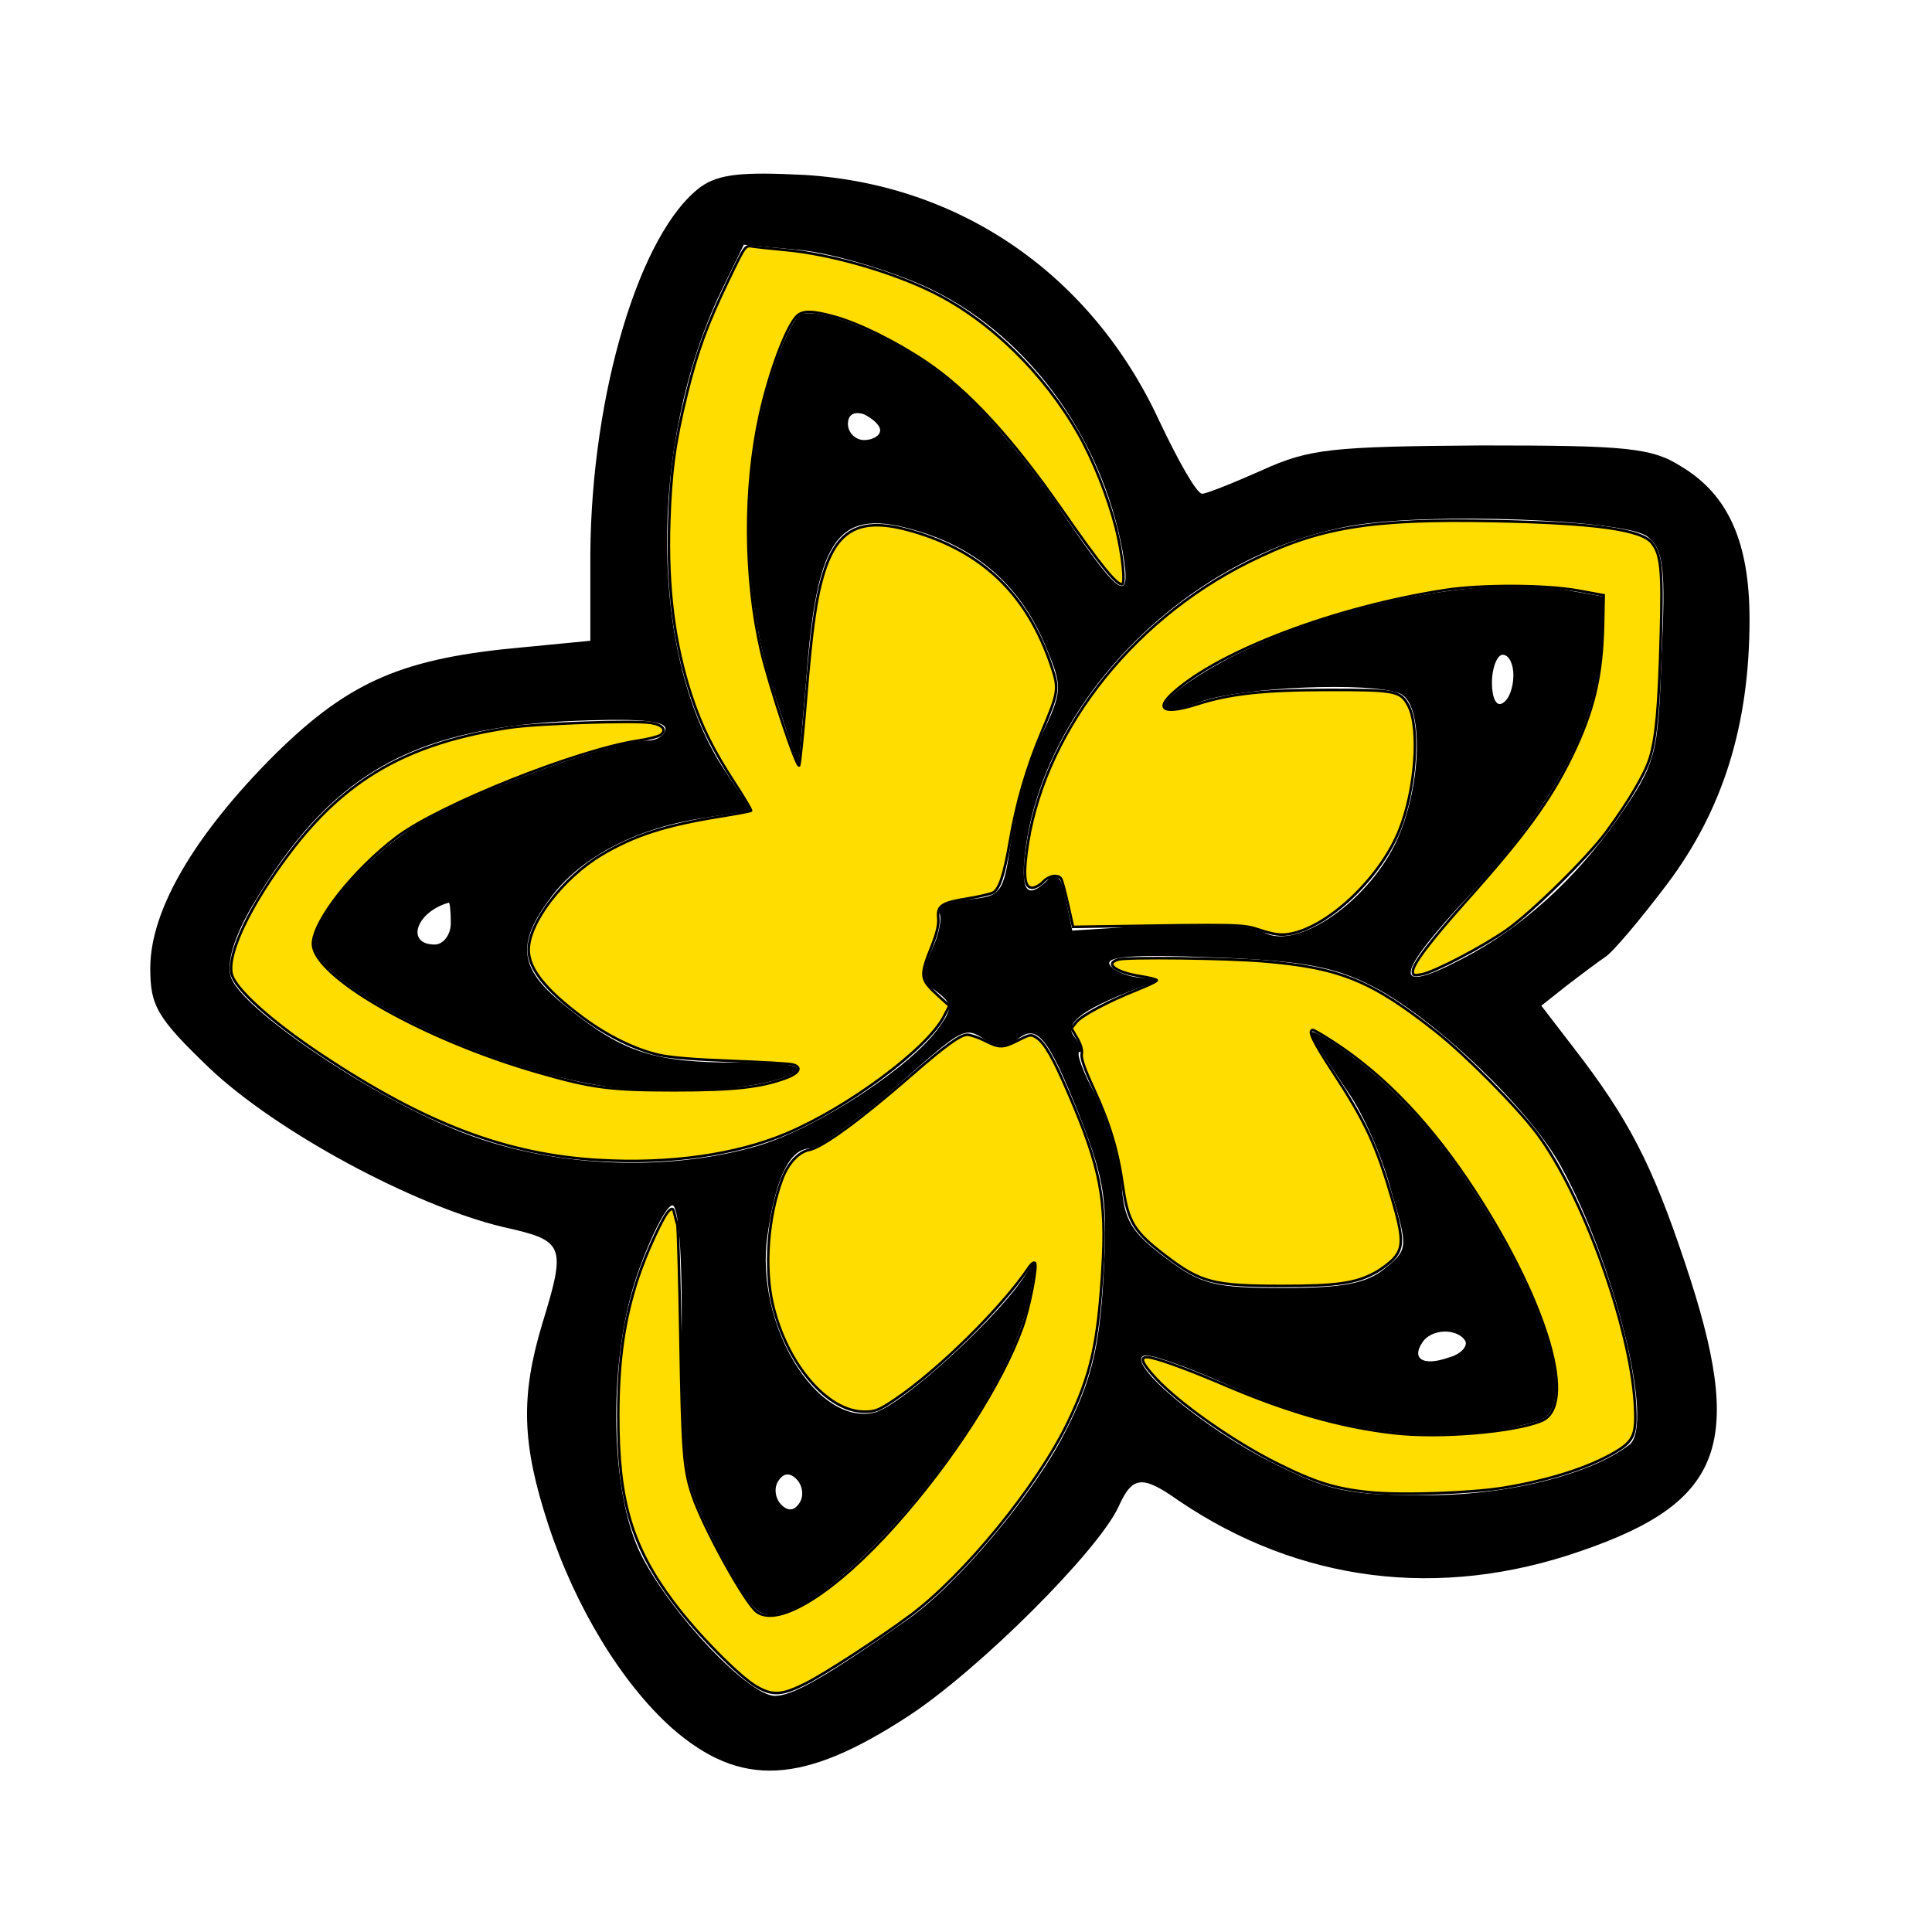
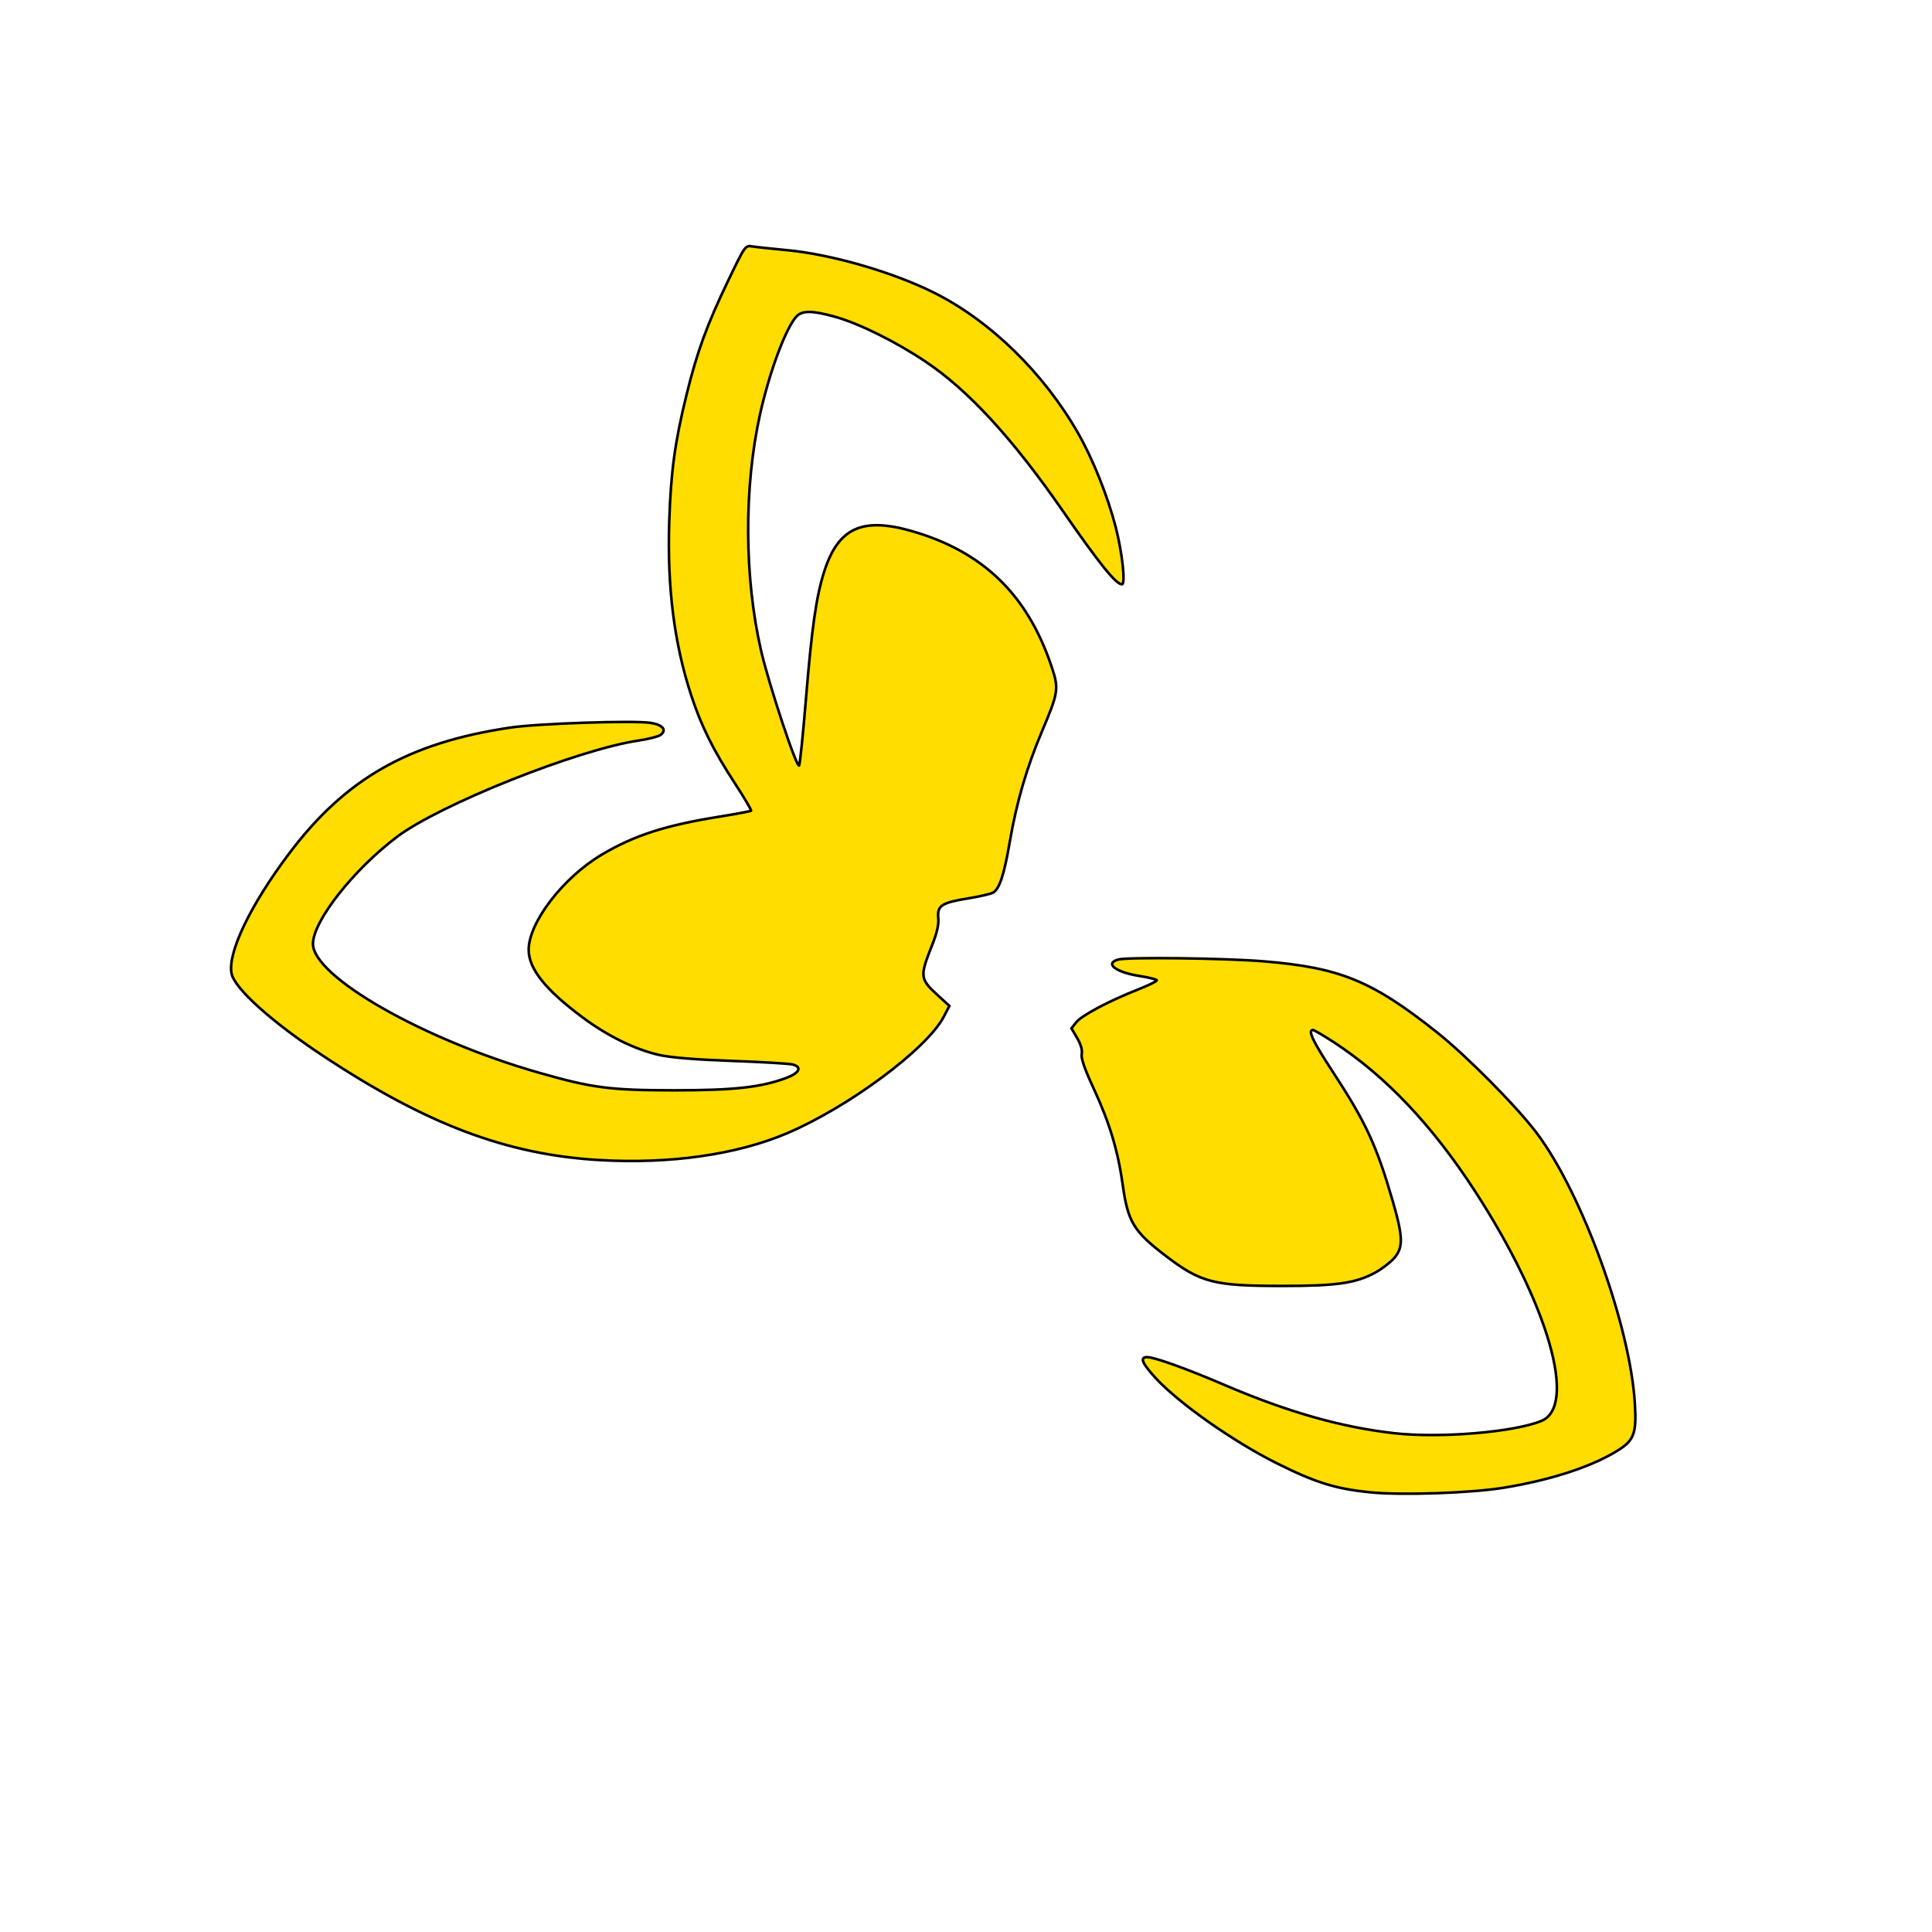
<svg xmlns="http://www.w3.org/2000/svg" xmlns:ns1="http://sodipodi.sourceforge.net/DTD/sodipodi-0.dtd" xmlns:ns2="http://www.inkscape.org/namespaces/inkscape" version="1.0" width="180pt" height="180pt" viewBox="0 0 180 180" preserveAspectRatio="xMidYMid meet" id="svg1" ns1:docname="fiore.svg" xml:space="preserve" ns2:version="1.4 (86a8ad7, 2024-10-11)">
  <defs id="defs1" />
  <ns1:namedview id="namedview1" pagecolor="#ffffff" bordercolor="#000000" borderopacity="0.25" ns2:showpageshadow="2" ns2:pageopacity="0.0" ns2:pagecheckerboard="0" ns2:deskcolor="#d1d1d1" ns2:document-units="pt" ns2:zoom="3.3958333" ns2:cx="119.85276" ns2:cy="120" ns2:window-width="1920" ns2:window-height="1017" ns2:window-x="1358" ns2:window-y="-8" ns2:window-maximized="1" ns2:current-layer="g1" />
  <g transform="translate(0,180) scale(0.1,-0.1)" fill="#000000" stroke="none" id="g1">
-     <path d="M653 1626 c-57 -42 -102 -193 -103 -342 l0 -81 -62 -6 c-112 -10 -162 -31 -232 -100 -75 -75 -116 -145 -116 -199 0 -35 6 -46 55 -93 62 -59 190 -128 273 -148 58 -13 60 -16 37 -91 -20 -67 -19 -111 6 -187 25 -76 68 -147 115 -189 64 -56 122 -53 220 11 66 43 177 154 196 195 13 29 22 30 56 6 112 -76 243 -93 375 -47 134 46 153 101 97 268 -31 93 -53 135 -104 201 l-30 39 24 19 c13 10 29 22 35 26 7 4 33 35 58 68 52 69 77 148 77 247 0 72 -20 116 -63 142 -28 18 -51 20 -187 20 -139 -1 -160 -3 -204 -23 -27 -12 -52 -22 -56 -22 -5 0 -22 30 -40 68 -63 136 -185 220 -330 229 -58 3 -80 1 -97 -11z m207 -92 c94 -42 166 -138 186 -248 9 -52 -3 -43 -62 45 -27 39 -68 88 -93 109 -47 41 -123 75 -145 67 -7 -3 -21 -34 -31 -69 -25 -88 -23 -195 6 -283 l23 -70 7 80 c10 137 30 163 105 140 56 -17 96 -52 119 -109 15 -36 15 -40 -5 -82 -11 -24 -24 -68 -28 -97 -7 -50 -9 -52 -40 -55 -18 -2 -30 -7 -27 -12 3 -5 0 -21 -7 -35 -10 -23 -10 -29 5 -39 14 -11 15 -15 2 -33 -26 -37 -112 -93 -167 -110 -87 -26 -199 -21 -285 15 -83 34 -199 113 -208 142 -4 13 3 37 20 66 71 120 145 164 291 172 66 3 94 1 94 -7 0 -6 -8 -11 -17 -11 -35 0 -179 -54 -220 -82 -51 -34 -97 -92 -90 -112 15 -40 153 -107 258 -126 63 -12 163 -6 190 11 9 6 -9 9 -53 9 -78 0 -107 9 -159 51 -46 36 -49 59 -15 104 29 38 81 64 142 73 l44 7 -24 36 c-71 105 -73 304 -4 448 l21 43 53 -5 c29 -3 80 -18 114 -33z m-40 -135 c0 -5 -7 -9 -15 -9 -8 0 -15 7 -15 15 0 9 6 12 15 9 8 -4 15 -10 15 -15z m715 -99 c15 -12 17 -30 13 -111 -3 -93 -5 -100 -41 -152 -39 -56 -90 -102 -144 -130 -67 -35 -65 -17 7 60 79 85 117 157 122 230 l3 47 -40 7 c-80 13 -224 -17 -317 -68 -60 -33 -72 -56 -20 -37 38 14 158 19 186 8 23 -9 21 -88 -4 -140 -27 -55 -91 -99 -122 -83 -13 7 -51 10 -100 7 l-79 -5 -6 29 c-4 21 -9 26 -16 19 -21 -21 -27 -11 -21 32 21 140 153 270 302 297 72 13 257 6 277 -10z m-125 -129 c0 -11 -4 -23 -10 -26 -6 -4 -10 5 -10 19 0 14 5 26 10 26 6 0 10 -9 10 -19z m-990 -231 c0 -11 -7 -20 -15 -20 -27 0 -18 30 13 39 1 1 2 -8 2 -19z m859 -59 c58 -30 145 -113 175 -167 50 -90 88 -242 64 -260 -36 -28 -116 -48 -193 -47 -69 0 -88 4 -141 31 -64 32 -136 93 -118 99 5 2 39 -10 75 -26 107 -48 205 -60 292 -35 39 12 7 117 -72 232 -35 52 -84 100 -130 127 -16 9 -13 4 26 -54 13 -19 31 -59 39 -90 16 -54 16 -55 -6 -73 -17 -14 -40 -18 -94 -18 -64 0 -77 3 -110 28 -32 24 -39 35 -41 69 -2 22 -13 59 -24 82 -12 22 -19 41 -15 41 4 0 1 6 -5 14 -11 13 9 27 69 49 10 4 8 6 -7 6 -12 1 -25 6 -29 12 -5 8 22 10 97 7 84 -3 113 -9 148 -27z m-359 -51 c9 -5 19 -5 27 1 19 16 29 4 59 -71 24 -62 26 -78 22 -152 -4 -67 -12 -96 -36 -143 -29 -57 -101 -143 -148 -175 -77 -54 -106 -70 -122 -70 -24 0 -95 74 -124 130 -31 60 -32 189 -2 269 11 30 24 56 30 58 6 2 10 -44 9 -124 0 -120 2 -132 28 -184 15 -32 34 -62 42 -69 45 -37 229 172 254 290 7 35 7 41 -2 25 -22 -38 -116 -124 -142 -131 -54 -13 -112 82 -100 165 8 55 21 81 40 81 7 0 42 25 77 55 68 60 66 59 88 45z m445 -279 c3 -5 -4 -13 -16 -16 -23 -8 -34 -1 -24 14 8 13 32 14 40 2z m-620 -151 c-5 -8 -11 -8 -17 -2 -6 6 -7 16 -3 22 5 8 11 8 17 2 6 -6 7 -16 3 -22z" id="path1" />
    <path style="vector-effect:non-scaling-stroke;fill:#ffdd00;fill-opacity:1;stroke:#000000;stroke-width:0.322;-inkscape-stroke:none" d="m 74.503,144.112 c -11.558,-0.672 -21.515,-4.431 -34.454,-13.008 -6.377,-4.227 -10.912,-8.316 -11.284,-10.172 -0.514,-2.569 2.34,-8.512 7.163,-14.918 7.002,-9.3 14.824,-13.751 27.467,-15.632 3.396,-0.505 15.277,-0.906 17.404,-0.587 1.526,0.229 2.081,0.895 1.252,1.501 -0.274,0.201 -1.51,0.515 -2.746,0.699 -7.549,1.123 -24.654,7.943 -29.98,11.954 -5.406,4.072 -10.427,10.455 -10.448,13.282 -0.029,4.069 13.642,11.887 27.969,15.995 6.716,1.926 8.927,2.215 16.933,2.216 7.404,0.001 10.748,-0.368 13.885,-1.533 1.652,-0.613 2.008,-1.37 0.79,-1.675 -0.448,-0.112 -3.867,-0.314 -7.598,-0.447 -4.493,-0.161 -7.529,-0.411 -8.992,-0.741 -2.938,-0.663 -6.365,-2.34 -9.423,-4.609 -4.66,-3.459 -6.751,-6.06 -6.767,-8.422 -0.023,-3.395 4.267,-8.994 9.075,-11.847 4.036,-2.394 7.903,-3.643 14.609,-4.719 2.098,-0.337 3.871,-0.669 3.941,-0.738 0.07,-0.07 -0.824,-1.584 -1.985,-3.365 -2.72,-4.171 -4.201,-7.154 -5.458,-10.992 -2.106,-6.43 -2.987,-13.413 -2.721,-21.57 0.202,-6.192 0.704,-9.871 2.15,-15.755 1.312,-5.34 2.534,-8.683 5.194,-14.212 2.091,-4.345 2.092,-4.347 2.996,-4.201 0.497,0.08 2.409,0.285 4.249,0.456 5.531,0.514 13.175,2.723 18.313,5.292 7.002,3.501 13.646,9.994 17.927,17.52 1.815,3.191 3.657,7.807 4.639,11.622 0.811,3.153 1.237,7.081 0.768,7.081 -0.741,0 -2.784,-2.538 -7.4,-9.194 -6.232,-8.986 -11.703,-14.933 -16.991,-18.469 -3.774,-2.524 -8.29,-4.755 -11.318,-5.593 -2.734,-0.756 -3.966,-0.772 -4.677,-0.061 -1.31,1.31 -3.4,6.889 -4.579,12.222 -2.006,9.074 -1.954,20.275 0.137,29.34 0.987,4.278 4.502,14.852 4.734,14.239 0.113,-0.3 0.49,-3.991 0.837,-8.202 0.735,-8.922 1.271,-12.689 2.245,-15.781 1.733,-5.501 4.707,-6.895 10.908,-5.113 8.835,2.539 14.362,7.892 17.355,16.807 0.937,2.792 0.878,3.188 -1.202,8.11 -1.874,4.434 -3.152,8.819 -3.976,13.645 -0.705,4.129 -1.297,5.924 -2.094,6.35 -0.315,0.169 -1.706,0.49 -3.09,0.714 -3.292,0.533 -3.851,0.899 -3.705,2.429 0.077,0.809 -0.155,1.84 -0.754,3.347 -1.578,3.97 -1.548,4.217 0.785,6.345 l 1.352,1.233 -0.705,1.352 c -2.086,3.999 -11.854,11.251 -19.527,14.496 -6.236,2.637 -14.483,3.812 -23.203,3.305 z" id="path2" transform="matrix(7.5,0,0,-7.5,0,1800)" />
-     <path style="vector-effect:non-scaling-stroke;fill:#ffdd00;fill-opacity:1;stroke:#000000;stroke-width:0.322;-inkscape-stroke:none" d="m 93.953,209.496 c -2.18,-1.273 -7.308,-6.483 -10.263,-10.428 -5.223,-6.972 -6.903,-12.644 -6.888,-23.264 0.009,-6.843 0.738,-11.917 2.452,-17.08 1.048,-3.157 3.2,-7.792 3.874,-8.345 0.42,-0.345 0.503,-0.29 0.664,0.442 0.101,0.46 0.256,1.035 0.344,1.278 0.088,0.243 0.265,6.67 0.393,14.282 0.236,13.996 0.401,16.15 1.488,19.376 1.367,4.057 6.586,13.491 8.019,14.495 2.763,1.936 9.729,-2.445 17.188,-10.811 7.159,-8.028 13.248,-17.508 15.792,-24.585 0.87,-2.42 1.879,-7.645 1.54,-7.973 -0.125,-0.121 -0.445,0.107 -0.711,0.506 -3.316,4.981 -11.345,12.895 -16.752,16.512 -1.924,1.287 -2.37,1.462 -3.723,1.462 -4.567,0 -9.598,-5.869 -11.358,-13.252 -1.09,-4.572 -0.628,-10.901 1.142,-15.625 0.743,-1.982 2.044,-3.387 3.368,-3.636 1.63,-0.306 6.323,-3.732 12.557,-9.167 4.313,-3.76 6.211,-5.14 7.067,-5.14 0.405,-2e-5 1.388,0.331 2.185,0.735 1.821,0.924 2.252,0.919 4.167,-0.051 1.481,-0.75 1.585,-0.763 2.298,-0.297 0.991,0.649 2.057,2.521 3.972,6.972 3.957,9.196 4.71,13.124 4.181,21.823 -0.56,9.218 -1.42,13.027 -4.285,18.962 -3.819,7.912 -12.882,19.011 -19.586,23.987 -3.828,2.841 -10.496,7.183 -12.924,8.414 -2.992,1.518 -4.169,1.596 -6.203,0.408 z" id="path3" transform="matrix(7.5,0,0,-7.5,0,1800)" />
    <path style="vector-effect:non-scaling-stroke;fill:#ffdd00;fill-opacity:1;stroke:#000000;stroke-width:0.322;-inkscape-stroke:none" d="m 170.209,185.379 c -4.318,-0.434 -6.782,-1.199 -11.603,-3.607 -5.372,-2.682 -12.114,-7.417 -15.001,-10.534 -1.731,-1.87 -2.058,-2.649 -1.11,-2.649 0.911,0 4.876,1.424 9.592,3.446 7.84,3.36 14.487,5.253 21.067,6 5.707,0.648 14.939,-0.121 18.332,-1.526 4.492,-1.86 0.82,-14.552 -8.255,-28.533 -5.333,-8.216 -11.125,-14.326 -17.551,-18.513 -1.276,-0.831 -2.436,-1.512 -2.577,-1.512 -0.686,0 -0.028,1.391 2.439,5.159 4.117,6.288 5.453,9.164 7.455,16.052 1.309,4.505 1.342,5.811 0.177,7.138 -0.475,0.541 -1.531,1.346 -2.347,1.791 -2.415,1.314 -4.778,1.654 -11.514,1.654 -8.568,0 -10.151,-0.41 -14.535,-3.761 -3.953,-3.022 -4.662,-4.192 -5.301,-8.755 -0.602,-4.295 -1.632,-7.716 -3.611,-11.994 -1.129,-2.44 -1.591,-3.773 -1.49,-4.301 0.094,-0.49 -0.109,-1.2 -0.565,-1.978 l -0.711,-1.213 0.584,-0.743 c 0.665,-0.845 4.016,-2.63 7.593,-4.044 1.336,-0.528 2.429,-1.055 2.429,-1.17 0,-0.115 -0.933,-0.354 -2.074,-0.53 -3.026,-0.468 -4.473,-1.568 -2.712,-2.06 1.142,-0.319 13.266,-0.171 18.03,0.221 9.484,0.78 13.457,2.402 21.504,8.781 3.679,2.916 9.948,9.243 12.45,12.564 5.636,7.483 11.595,23.903 12.183,33.57 0.232,3.82 -0.089,4.64 -2.352,5.994 -3.272,1.959 -8.142,3.529 -13.888,4.479 -4.04,0.668 -12.721,0.968 -16.638,0.574 z" id="path4" transform="matrix(7.5,0,0,-7.5,0,1800)" />
-     <path style="vector-effect:non-scaling-stroke;fill:#ffdd00;fill-opacity:1;stroke:#000000;stroke-width:0.322;-inkscape-stroke:none" d="m 175.509,120.674 c 0,-0.914 2.2,-3.816 6.705,-8.847 7.118,-7.949 10.371,-12.413 13.037,-17.888 2.722,-5.591 3.752,-9.919 3.887,-16.329 l 0.077,-3.667 -3.092,-0.567 c -4.07,-0.746 -12.019,-0.782 -16.638,-0.074 -13.566,2.078 -27.954,7.513 -33.749,12.749 -2.356,2.128 -1.083,2.729 3.011,1.421 4.064,-1.298 8.231,-1.754 16.161,-1.767 8.453,-0.014 9.097,0.114 10.069,2.001 1.428,2.772 0.864,10.407 -1.139,15.41 -2.417,6.038 -9.003,12.206 -13.801,12.926 -1.006,0.151 -1.842,0.03 -3.455,-0.498 -2.26,-0.741 -2.285,-0.741 -20.656,-0.445 l -2.626,0.042 -0.625,-2.8 c -0.344,-1.54 -0.727,-2.965 -0.851,-3.166 -0.372,-0.602 -1.515,-0.414 -2.253,0.371 -0.38,0.405 -0.985,0.736 -1.344,0.736 -0.889,0 -1.096,-1.259 -0.712,-4.326 1.813,-14.458 12.656,-28.671 27.546,-36.108 8.735,-4.362 15.083,-5.423 30.608,-5.115 12.388,0.246 18.235,1.057 19.535,2.709 1.151,1.463 1.329,3.296 1.115,11.453 -0.235,8.921 -0.575,12.724 -1.369,15.294 -0.61,1.975 -2.658,5.437 -5.453,9.22 -2.356,3.188 -9.168,9.883 -12.299,12.086 -3.002,2.113 -8.975,5.241 -10.584,5.542 -0.967,0.181 -1.104,0.136 -1.104,-0.363 z" id="path5" transform="matrix(7.5,0,0,-7.5,0,1800)" />
  </g>
</svg>